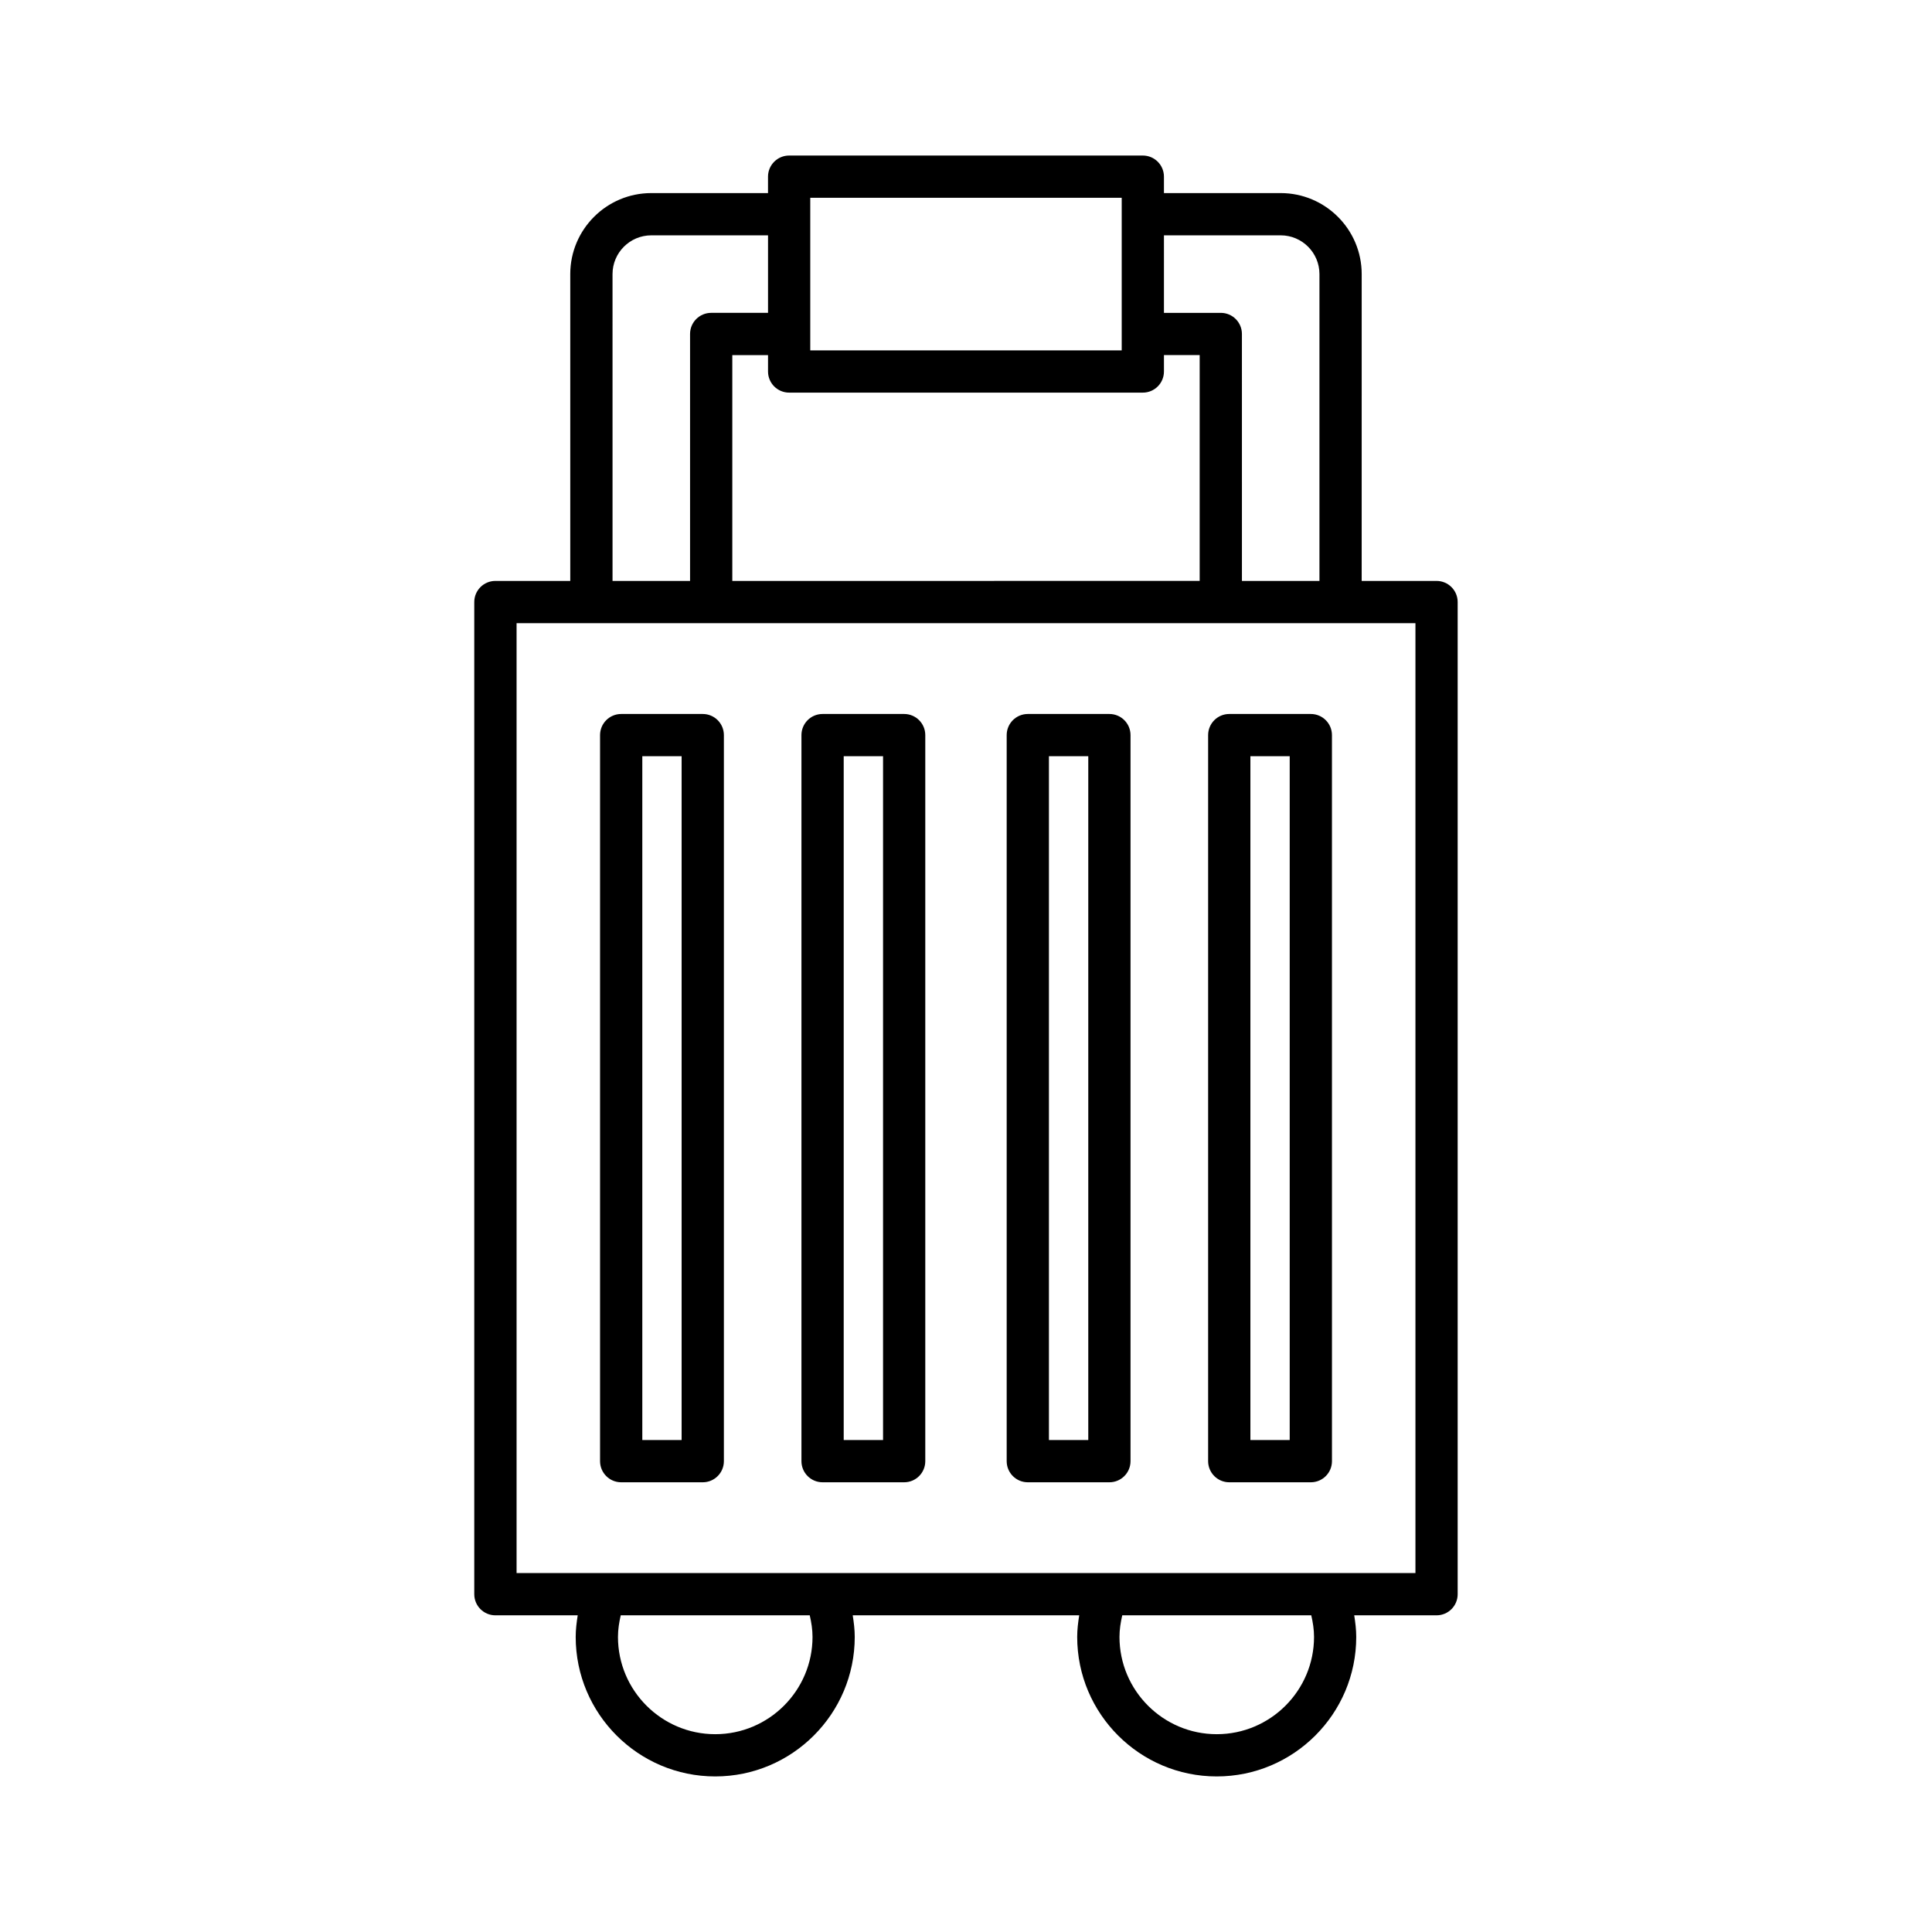
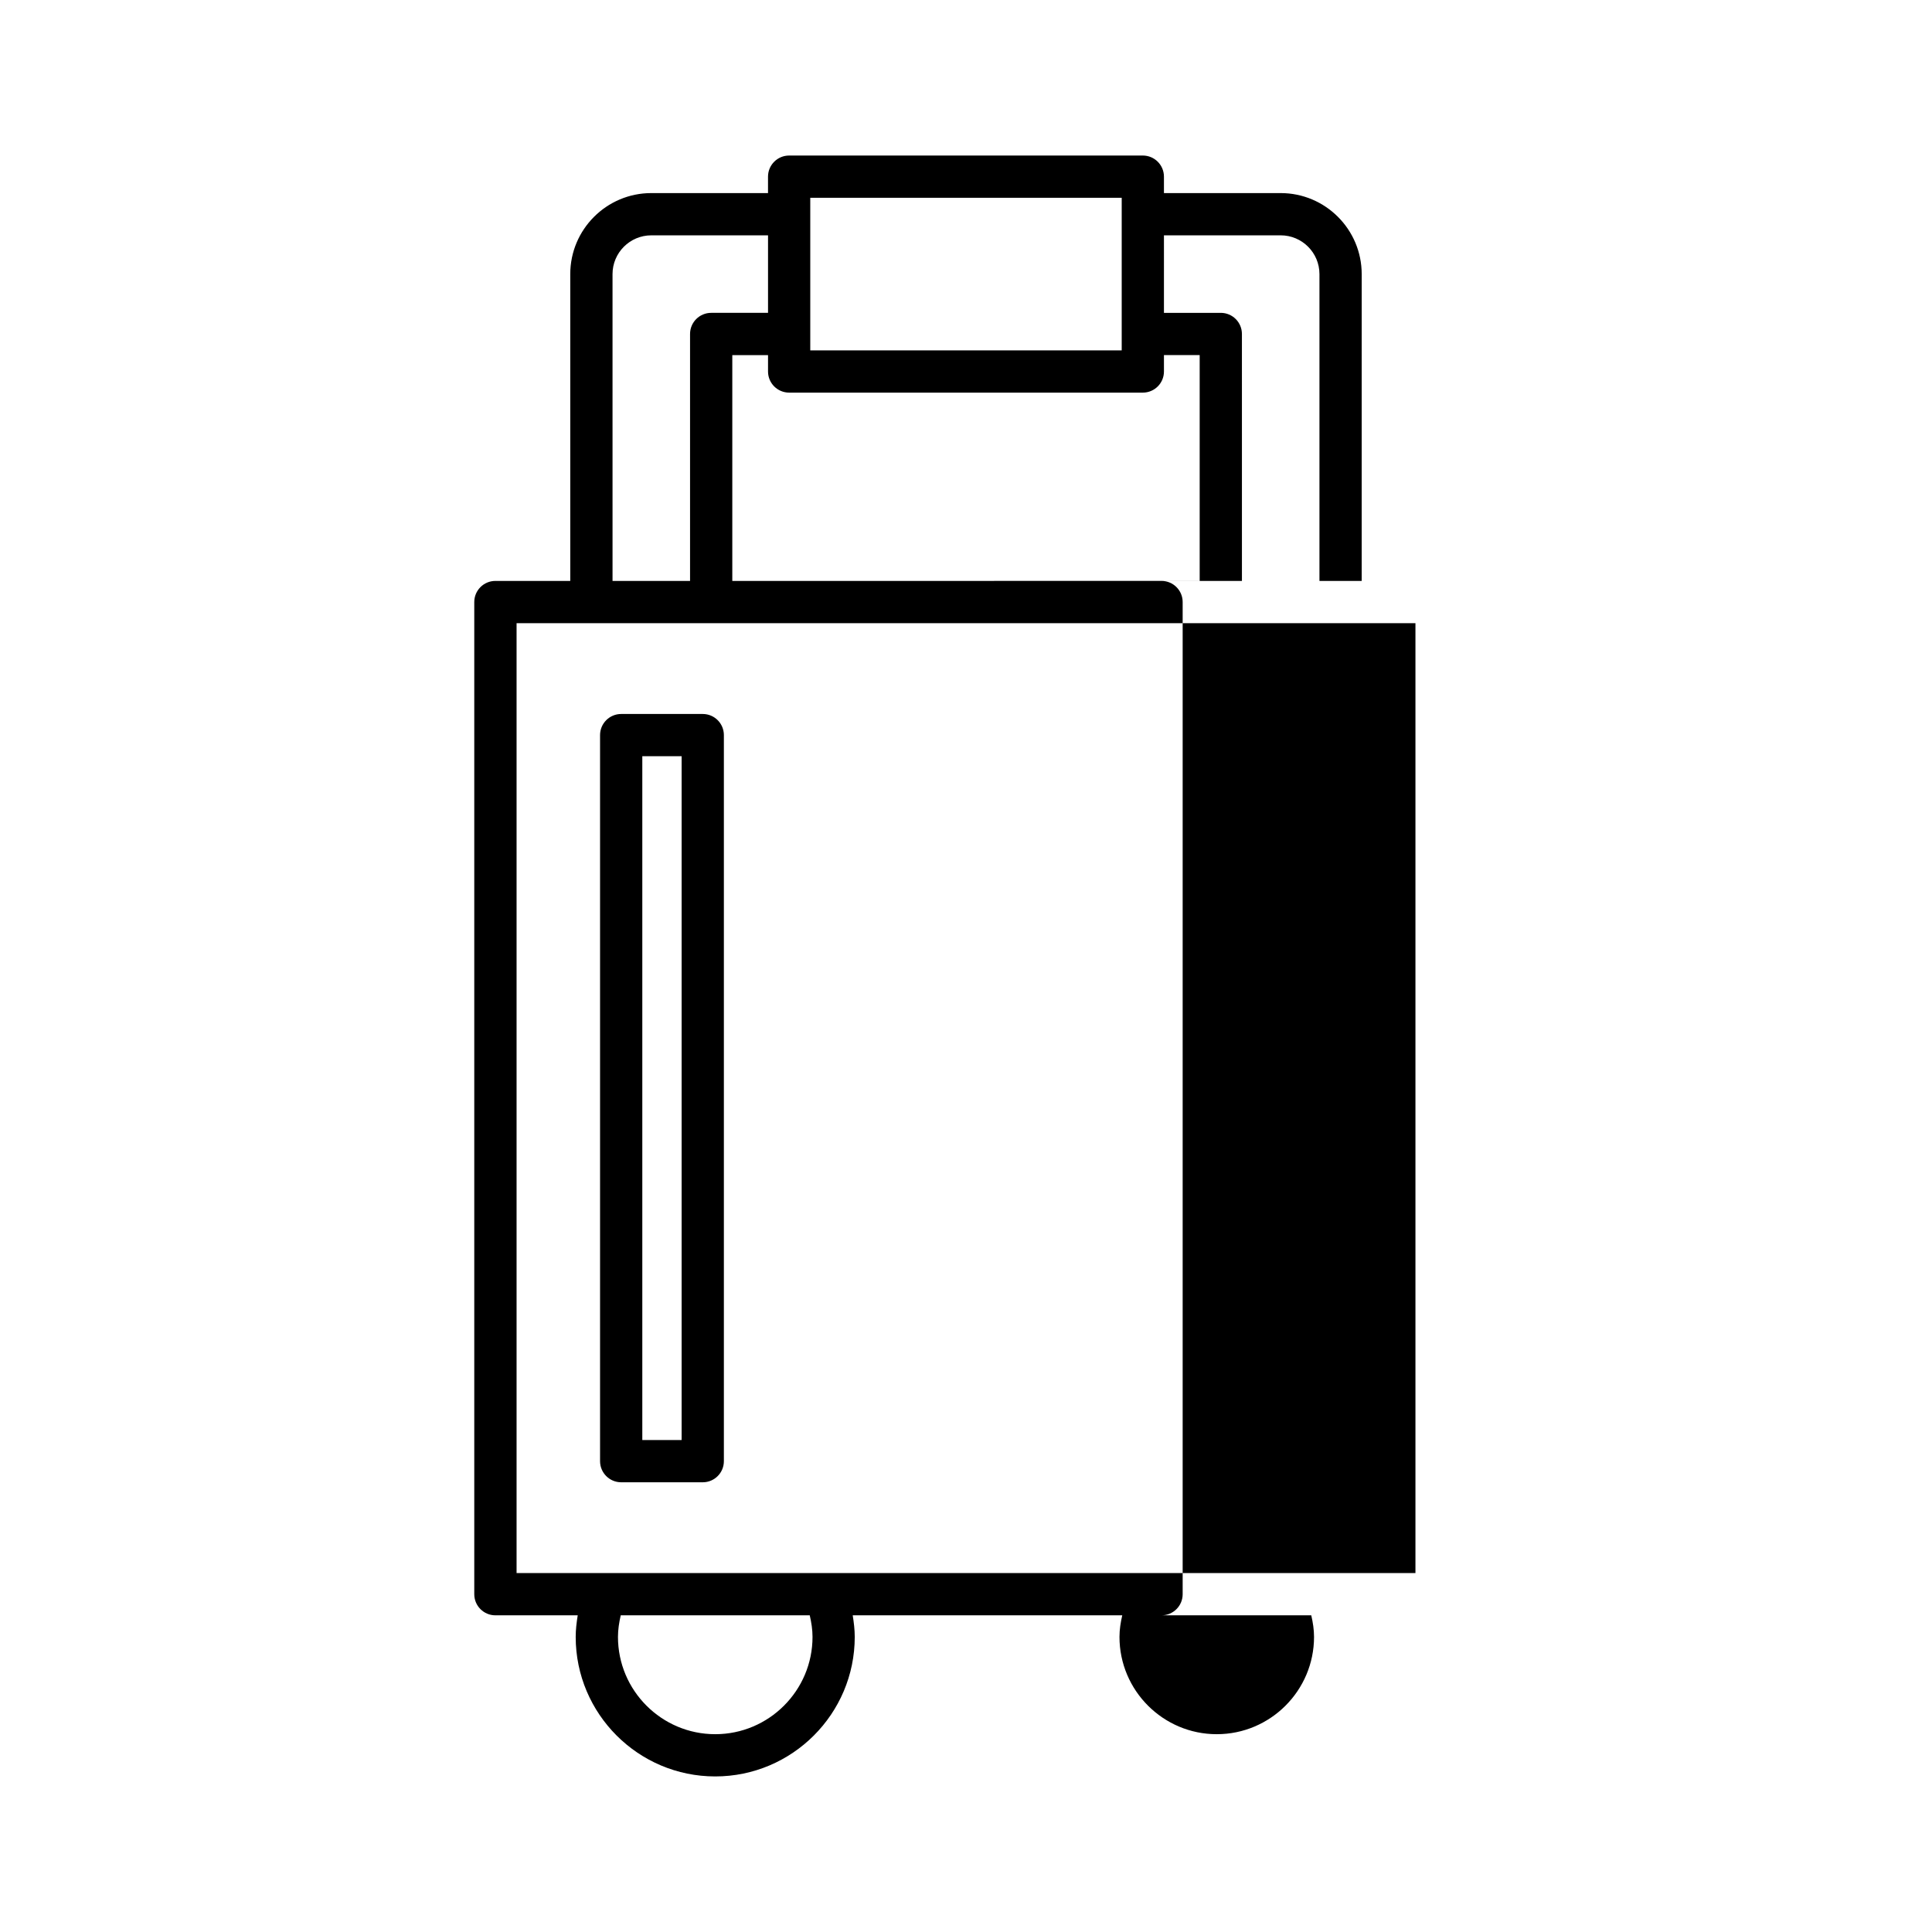
<svg xmlns="http://www.w3.org/2000/svg" fill="#000000" width="800px" height="800px" version="1.1" viewBox="144 144 512 512">
  <g>
-     <path d="m524.7 297.95h-19.84l0.004-81.312c0-11.836-9.633-21.469-21.469-21.469h-30.938v-4.352c0-3.094-2.504-5.598-5.598-5.598h-93.73c-3.094 0-5.598 2.504-5.598 5.598v4.352h-30.938c-11.836 0-21.469 9.633-21.469 21.469v81.312h-19.84c-3.094 0-5.598 2.504-5.598 5.598v262.93c0 3.094 2.504 5.598 5.598 5.598h21.816c-0.301 1.895-0.535 3.797-0.535 5.719 0 20.391 16.586 36.977 36.973 36.977 20.391 0 36.977-16.586 36.977-36.977 0-1.922-0.234-3.824-0.535-5.719h60.023c-0.301 1.895-0.535 3.797-0.535 5.719 0 20.391 16.586 36.977 36.977 36.977 20.387 0 36.973-16.586 36.973-36.977 0-1.922-0.234-3.824-0.535-5.719h21.816c3.094 0 5.598-2.504 5.598-5.598v-262.93c0-3.094-2.504-5.598-5.598-5.598zm-72.242-91.586h30.938c5.664 0 10.273 4.609 10.273 10.273v81.312h-20.543l-0.004-65.441c0-3.094-2.504-5.598-5.598-5.598h-15.066zm-93.73-9.949h82.535v40.438h-82.535zm-5.598 51.633h93.73c3.094 0 5.598-2.504 5.598-5.598v-4.348h9.469v59.844l-123.86 0.004v-59.844h9.469v4.348c0 3.09 2.504 5.594 5.598 5.594zm-46.805-31.41c0-5.664 4.609-10.273 10.273-10.273h30.938v20.543h-15.066c-3.094 0-5.598 2.504-5.598 5.598v65.441h-20.543zm27.219 386.94c-14.215 0-25.777-11.566-25.777-25.781 0-1.926 0.297-3.832 0.734-5.719h50.09c0.438 1.887 0.734 3.793 0.734 5.719 0 14.215-11.57 25.781-25.781 25.781zm132.91 0c-14.215 0-25.781-11.566-25.781-25.781 0-1.926 0.297-3.832 0.734-5.719h50.09c0.438 1.887 0.734 3.793 0.734 5.719-0.004 14.215-11.566 25.781-25.777 25.781zm52.652-42.695h-238.21v-251.73h238.21z" />
+     <path d="m524.7 297.95h-19.84l0.004-81.312c0-11.836-9.633-21.469-21.469-21.469h-30.938v-4.352c0-3.094-2.504-5.598-5.598-5.598h-93.73c-3.094 0-5.598 2.504-5.598 5.598v4.352h-30.938c-11.836 0-21.469 9.633-21.469 21.469v81.312h-19.84c-3.094 0-5.598 2.504-5.598 5.598v262.93c0 3.094 2.504 5.598 5.598 5.598h21.816c-0.301 1.895-0.535 3.797-0.535 5.719 0 20.391 16.586 36.977 36.973 36.977 20.391 0 36.977-16.586 36.977-36.977 0-1.922-0.234-3.824-0.535-5.719h60.023h21.816c3.094 0 5.598-2.504 5.598-5.598v-262.93c0-3.094-2.504-5.598-5.598-5.598zm-72.242-91.586h30.938c5.664 0 10.273 4.609 10.273 10.273v81.312h-20.543l-0.004-65.441c0-3.094-2.504-5.598-5.598-5.598h-15.066zm-93.73-9.949h82.535v40.438h-82.535zm-5.598 51.633h93.73c3.094 0 5.598-2.504 5.598-5.598v-4.348h9.469v59.844l-123.86 0.004v-59.844h9.469v4.348c0 3.09 2.504 5.594 5.598 5.594zm-46.805-31.41c0-5.664 4.609-10.273 10.273-10.273h30.938v20.543h-15.066c-3.094 0-5.598 2.504-5.598 5.598v65.441h-20.543zm27.219 386.94c-14.215 0-25.777-11.566-25.777-25.781 0-1.926 0.297-3.832 0.734-5.719h50.09c0.438 1.887 0.734 3.793 0.734 5.719 0 14.215-11.57 25.781-25.781 25.781zm132.91 0c-14.215 0-25.781-11.566-25.781-25.781 0-1.926 0.297-3.832 0.734-5.719h50.09c0.438 1.887 0.734 3.793 0.734 5.719-0.004 14.215-11.566 25.781-25.777 25.781zm52.652-42.695h-238.21v-251.73h238.21z" />
    <path d="m308.62 536.82h21.617c3.094 0 5.598-2.504 5.598-5.598v-192.41c0-3.094-2.504-5.598-5.598-5.598h-21.617c-3.094 0-5.598 2.504-5.598 5.598v192.41c0 3.094 2.504 5.598 5.598 5.598zm5.598-192.41h10.418v181.21h-10.418z" />
-     <path d="m361.99 536.82h21.621c3.094 0 5.598-2.504 5.598-5.598v-192.41c0-3.094-2.504-5.598-5.598-5.598h-21.621c-3.094 0-5.598 2.504-5.598 5.598v192.41c0 3.094 2.504 5.598 5.598 5.598zm5.602-192.41h10.426v181.21h-10.426z" />
-     <path d="m416.38 536.82h21.621c3.094 0 5.598-2.504 5.598-5.598v-192.41c0-3.094-2.504-5.598-5.598-5.598h-21.621c-3.094 0-5.598 2.504-5.598 5.598v192.41c0 3.094 2.504 5.598 5.598 5.598zm5.598-192.41h10.426v181.21h-10.426z" />
    <path d="m469.77 536.82h21.617c3.094 0 5.598-2.504 5.598-5.598l-0.004-192.41c0-3.094-2.504-5.598-5.598-5.598h-21.617c-3.094 0-5.598 2.504-5.598 5.598v192.41c0.004 3.094 2.508 5.598 5.602 5.598zm5.598-192.41h10.418v181.21h-10.418z" />
  </g>
</svg>